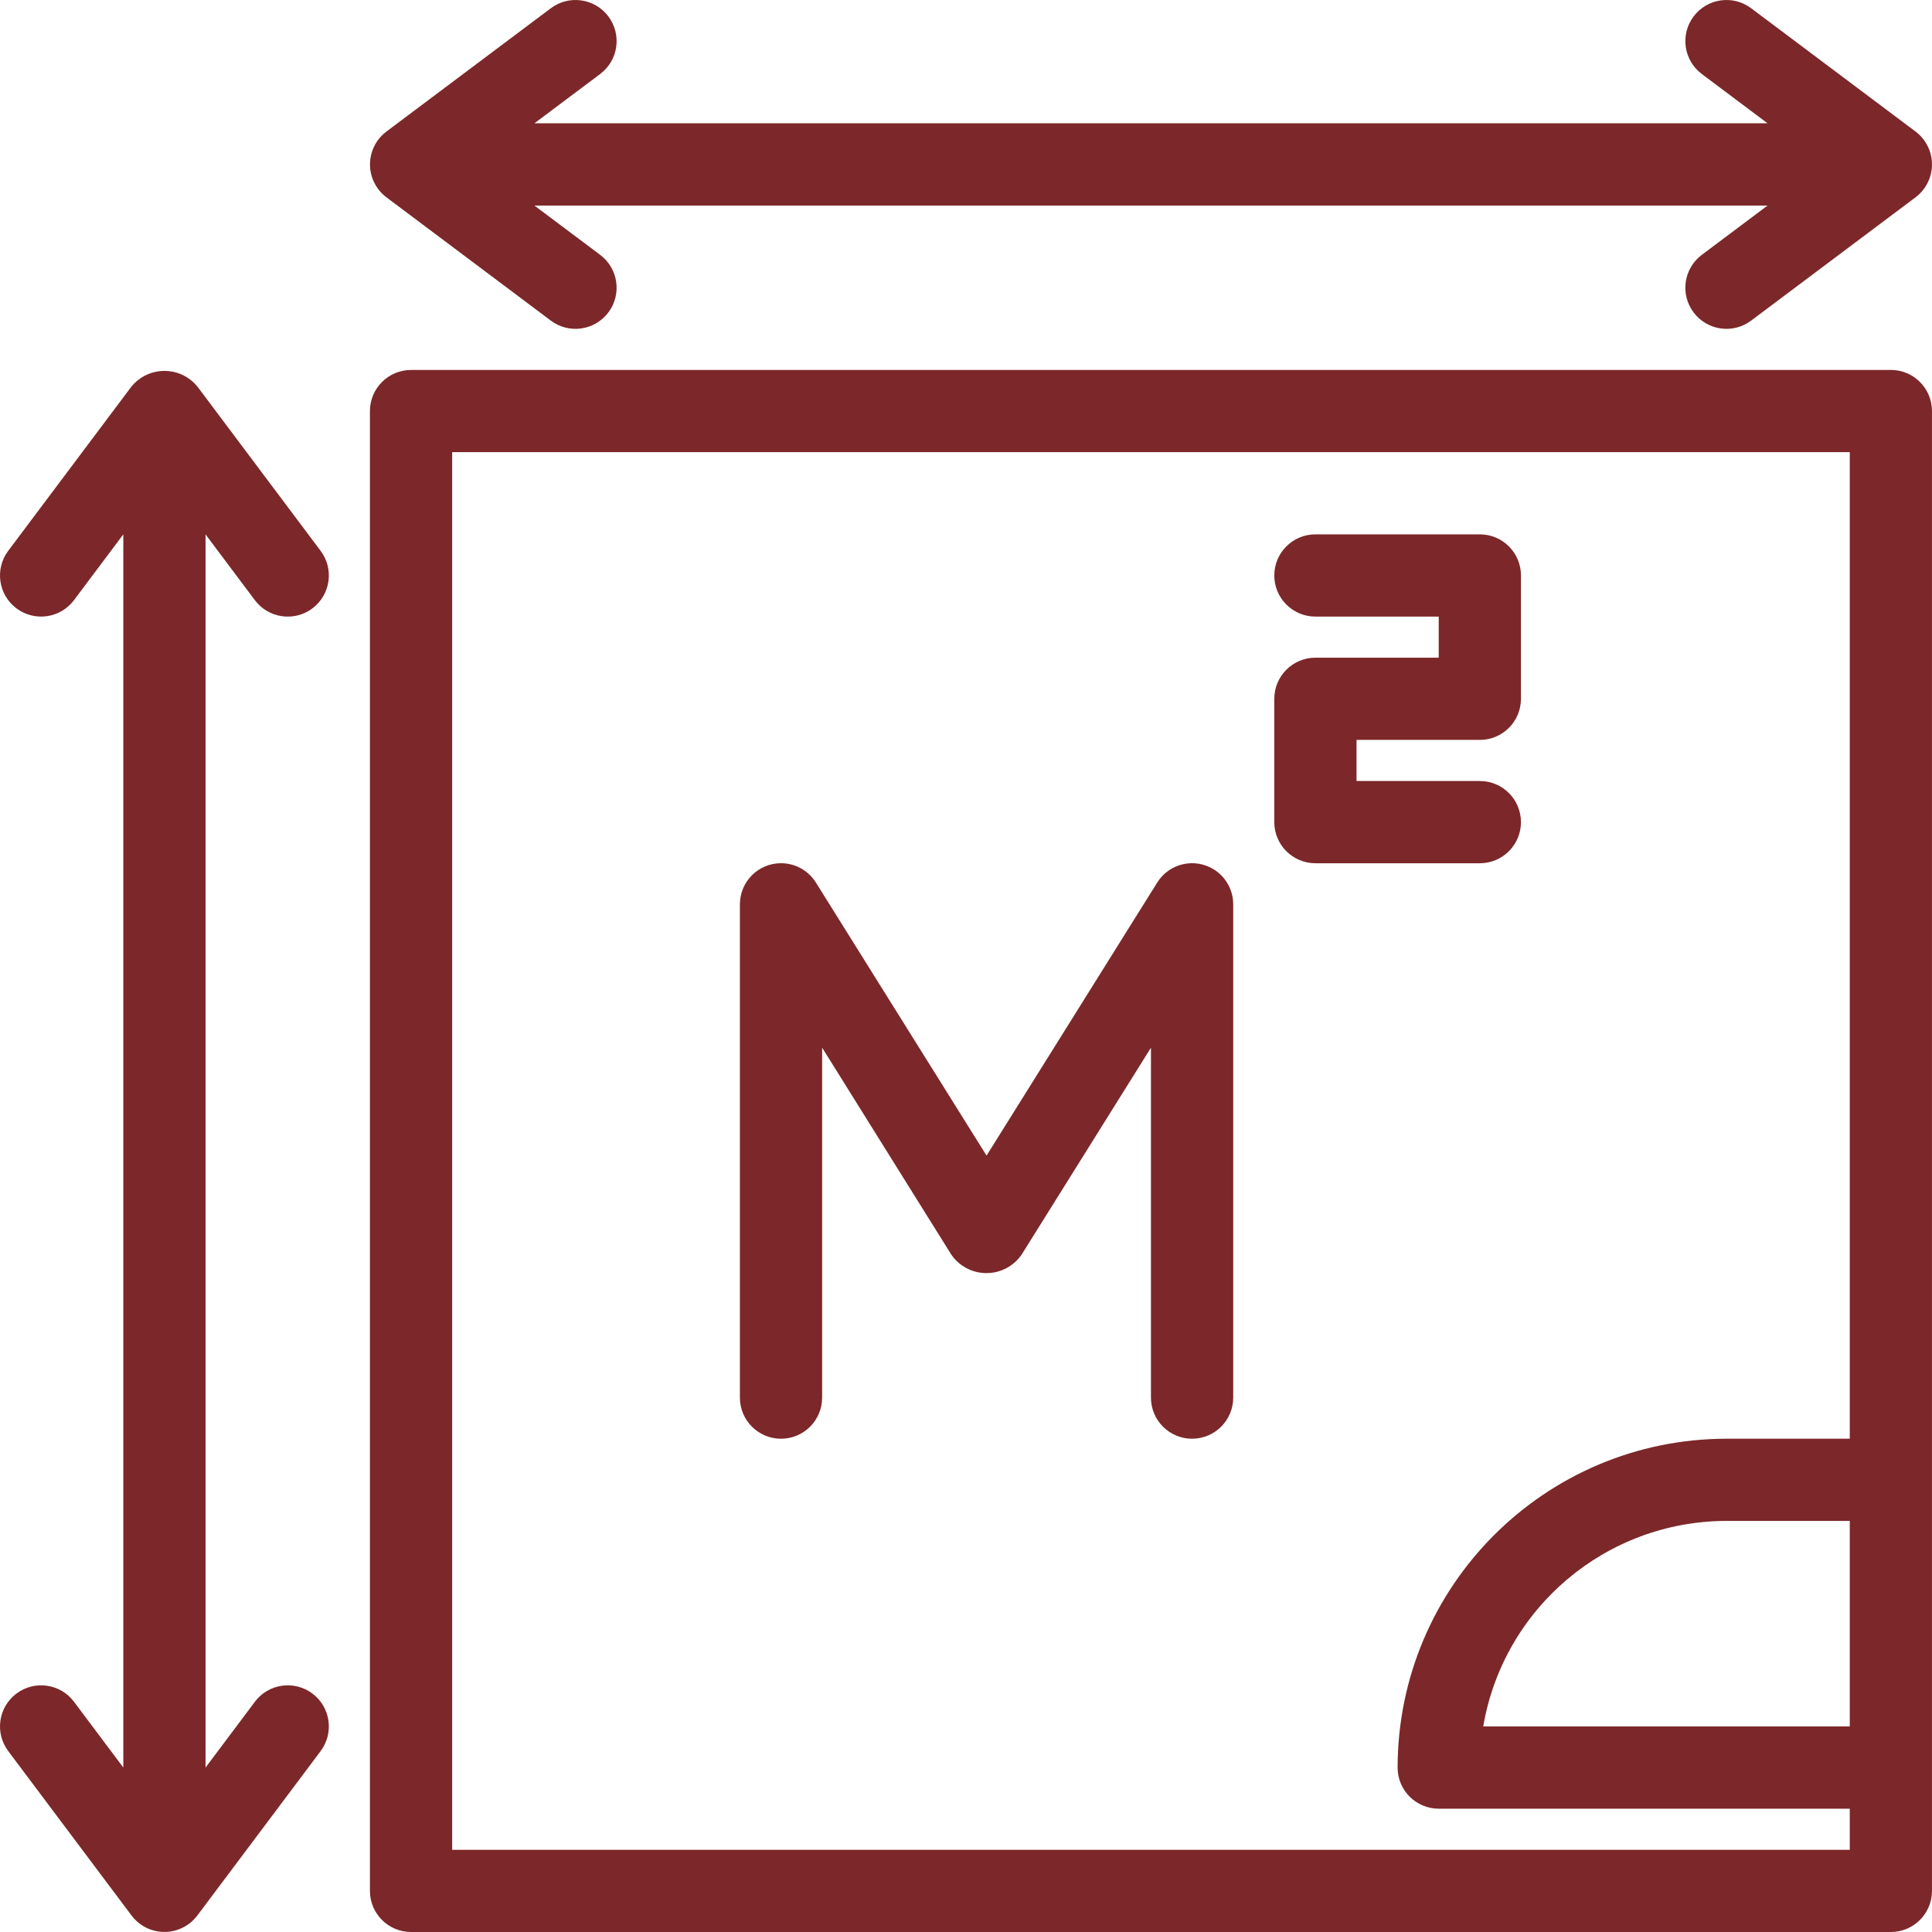
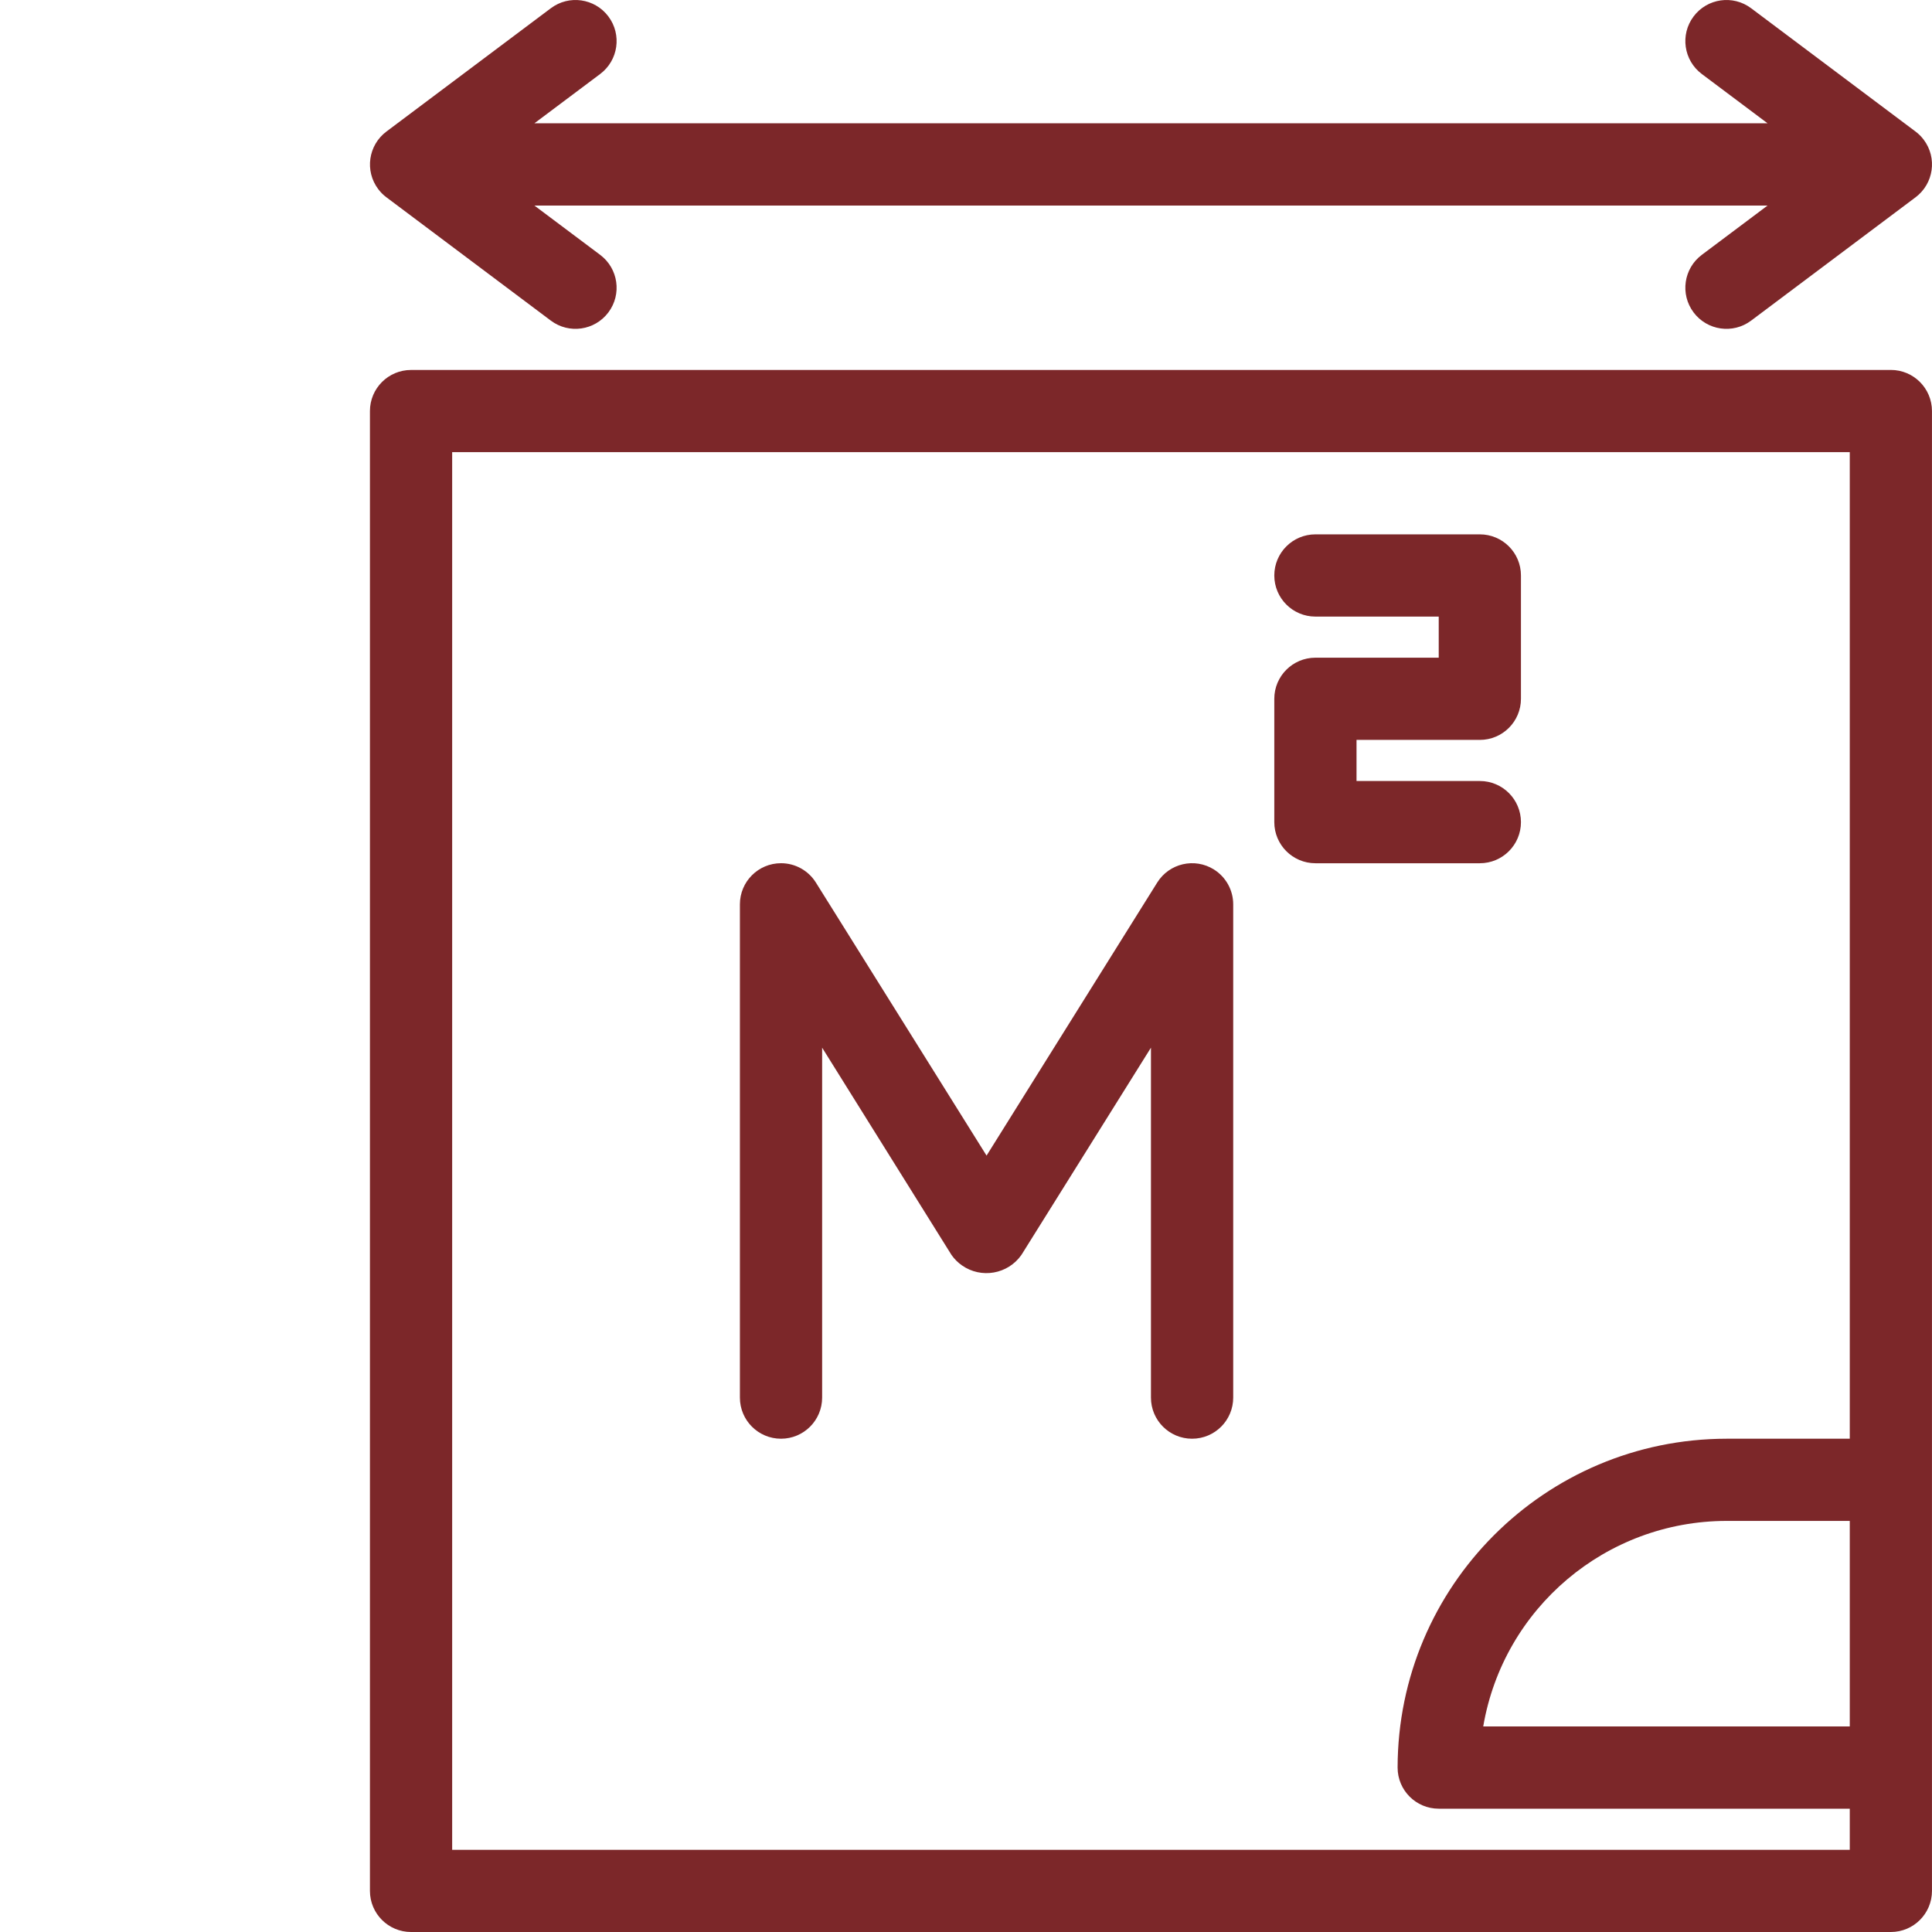
<svg xmlns="http://www.w3.org/2000/svg" id="uuid-c5c82c52-54b4-41b0-a1b9-a7a3e5599a6a" viewBox="0 0 65.506 65.506">
  <g id="uuid-8571a6c5-8dfa-4a66-b178-303f14e324f6">
-     <path d="M8.641,57.701l-1.672,2.23V18.119l1.672,2.23c.462.616,1.335.741,1.951.279.616-.462.741-1.335.279-1.951l-4.181-5.575c-.507-.616-1.417-.704-2.032-.198-.072.059-.138.125-.198.198L.279,18.676c-.462.616-.337,1.489.279,1.951.616.462,1.489.337,1.951-.279l1.672-2.23v41.812l-1.672-2.23c-.462-.616-1.335-.741-1.951-.279s-.741,1.335-.279,1.951l4.181,5.575c.462.616,1.335.741,1.951.279.106-.079.2-.173.279-.279l4.181-5.575c.462-.616.337-1.489-.279-1.951s-1.489-.337-1.951.279Z" fill="#7c2729" />
    <path d="M64.948,4.46L59.373.279c-.616-.462-1.489-.337-1.951.279s-.337,1.489.279,1.951l2.23,1.672H18.119l2.23-1.672c.616-.462.741-1.335.279-1.951-.462-.616-1.335-.741-1.951-.279l-5.575,4.181c-.616.462-.741,1.335-.279,1.951.079.106.173.2.279.279l5.575,4.181c.616.462,1.489.337,1.951-.279.462-.616.337-1.489-.279-1.951l-2.23-1.672h41.812l-2.23,1.672c-.616.462-.741,1.335-.279,1.951s1.335.741,1.951.279l5.575-4.181c.616-.462.741-1.335.279-1.951-.079-.106-.173-.2-.279-.279Z" fill="#7c2729" />
    <path d="M64.112,12.544H13.937c-.77,0-1.394.624-1.394,1.394v50.174c0,.77.624,1.394,1.394,1.394h50.174c.77,0,1.394-.624,1.394-1.394V13.937c0-.77-.624-1.394-1.394-1.394ZM15.331,62.718V15.331h47.387v33.45h-4.181c-6.155.007-11.143,4.995-11.15,11.15,0,.77.624,1.394,1.394,1.394h13.937v1.394H15.331ZM62.718,58.537h-12.428c.685-4.021,4.168-6.964,8.247-6.969h4.181v6.969Z" fill="#7c2729" />
    <path d="M40.418,48.781c-.77,0-1.394-.624-1.394-1.394v-11.865l-4.393,7.029c-.46.654-1.363.812-2.017.352-.137-.096-.256-.215-.352-.352l-4.387-7.029v11.865c0,.77-.624,1.394-1.394,1.394s-1.394-.624-1.394-1.394v-16.725c0-.77.624-1.394,1.394-1.394.481,0,.927.248,1.182.655l5.787,9.259,5.787-9.259c.408-.653,1.268-.851,1.921-.443.407.255.655.701.655,1.182v16.725c0,.77-.624,1.394-1.394,1.394h0Z" fill="#7c2729" />
    <path d="M50.175,29.269h-5.575c-.77,0-1.394-.624-1.394-1.394v-4.181c0-.77.624-1.394,1.394-1.394h4.181v-1.394h-4.181c-.77,0-1.394-.624-1.394-1.394s.624-1.394,1.394-1.394h5.575c.77,0,1.394.624,1.394,1.394v4.181c0,.77-.624,1.394-1.394,1.394h-4.181v1.394h4.181c.77,0,1.394.624,1.394,1.394s-.624,1.394-1.394,1.394Z" fill="#7c2729" />
  </g>
</svg>